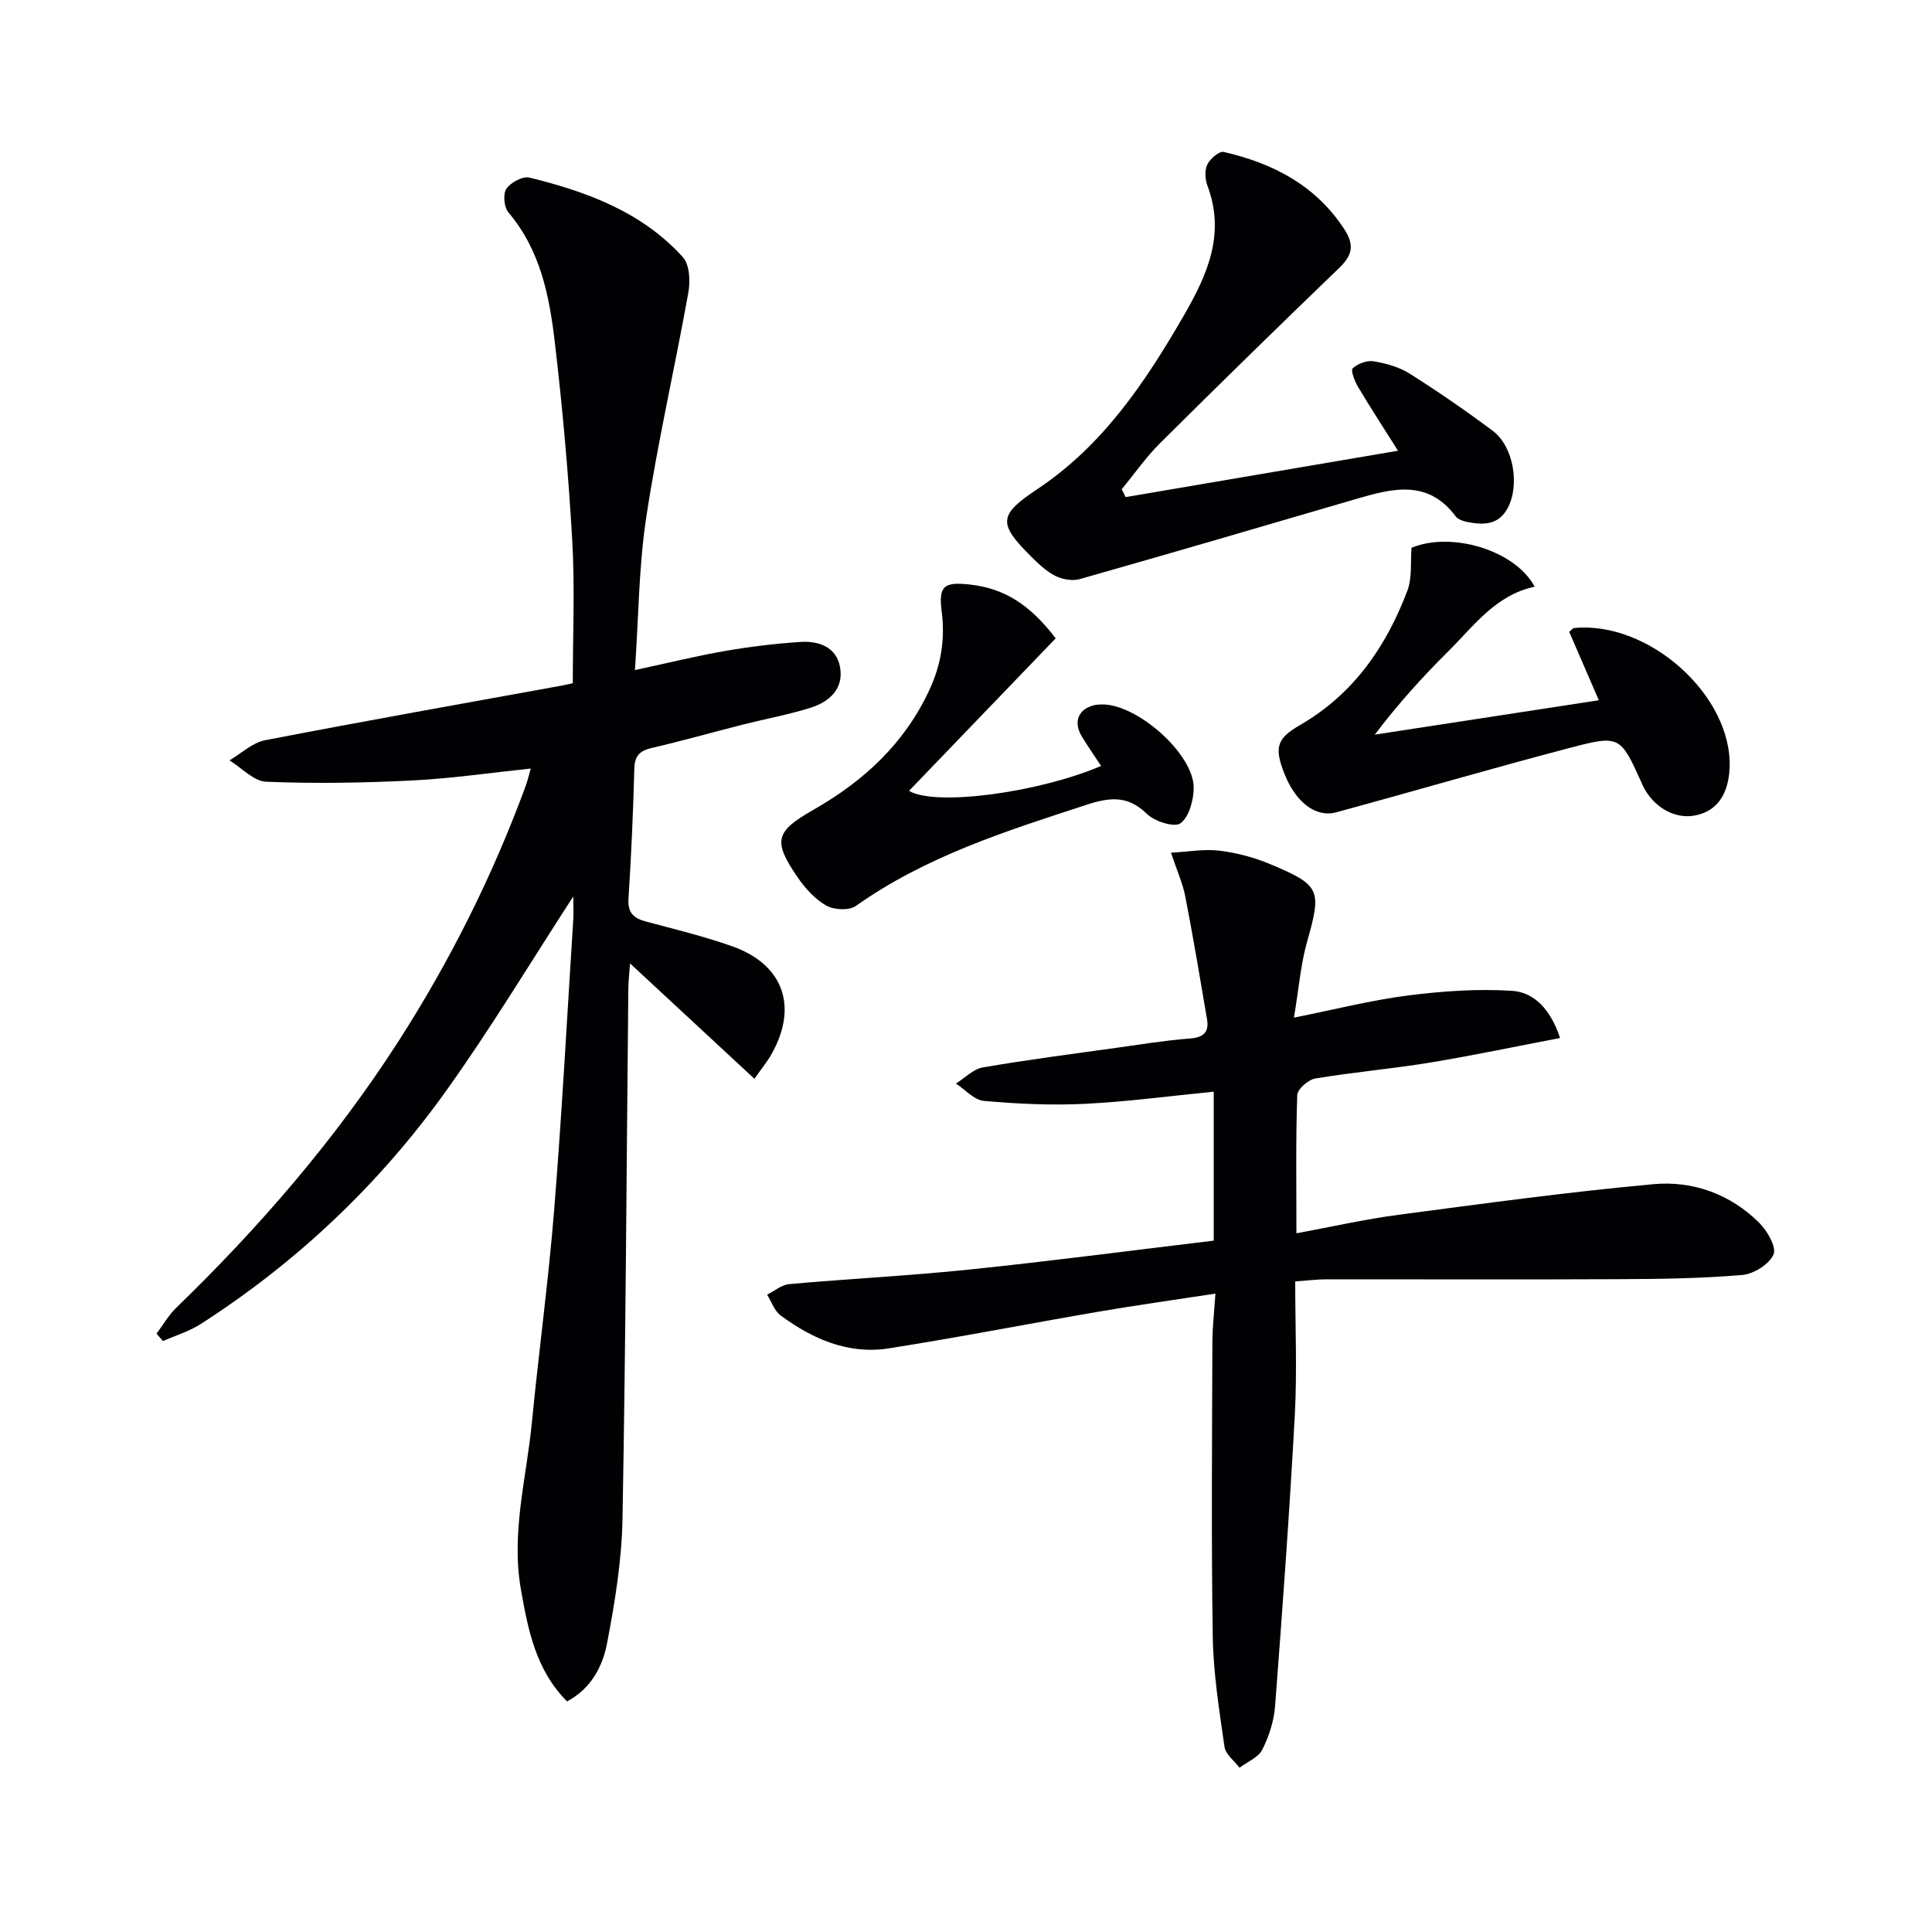
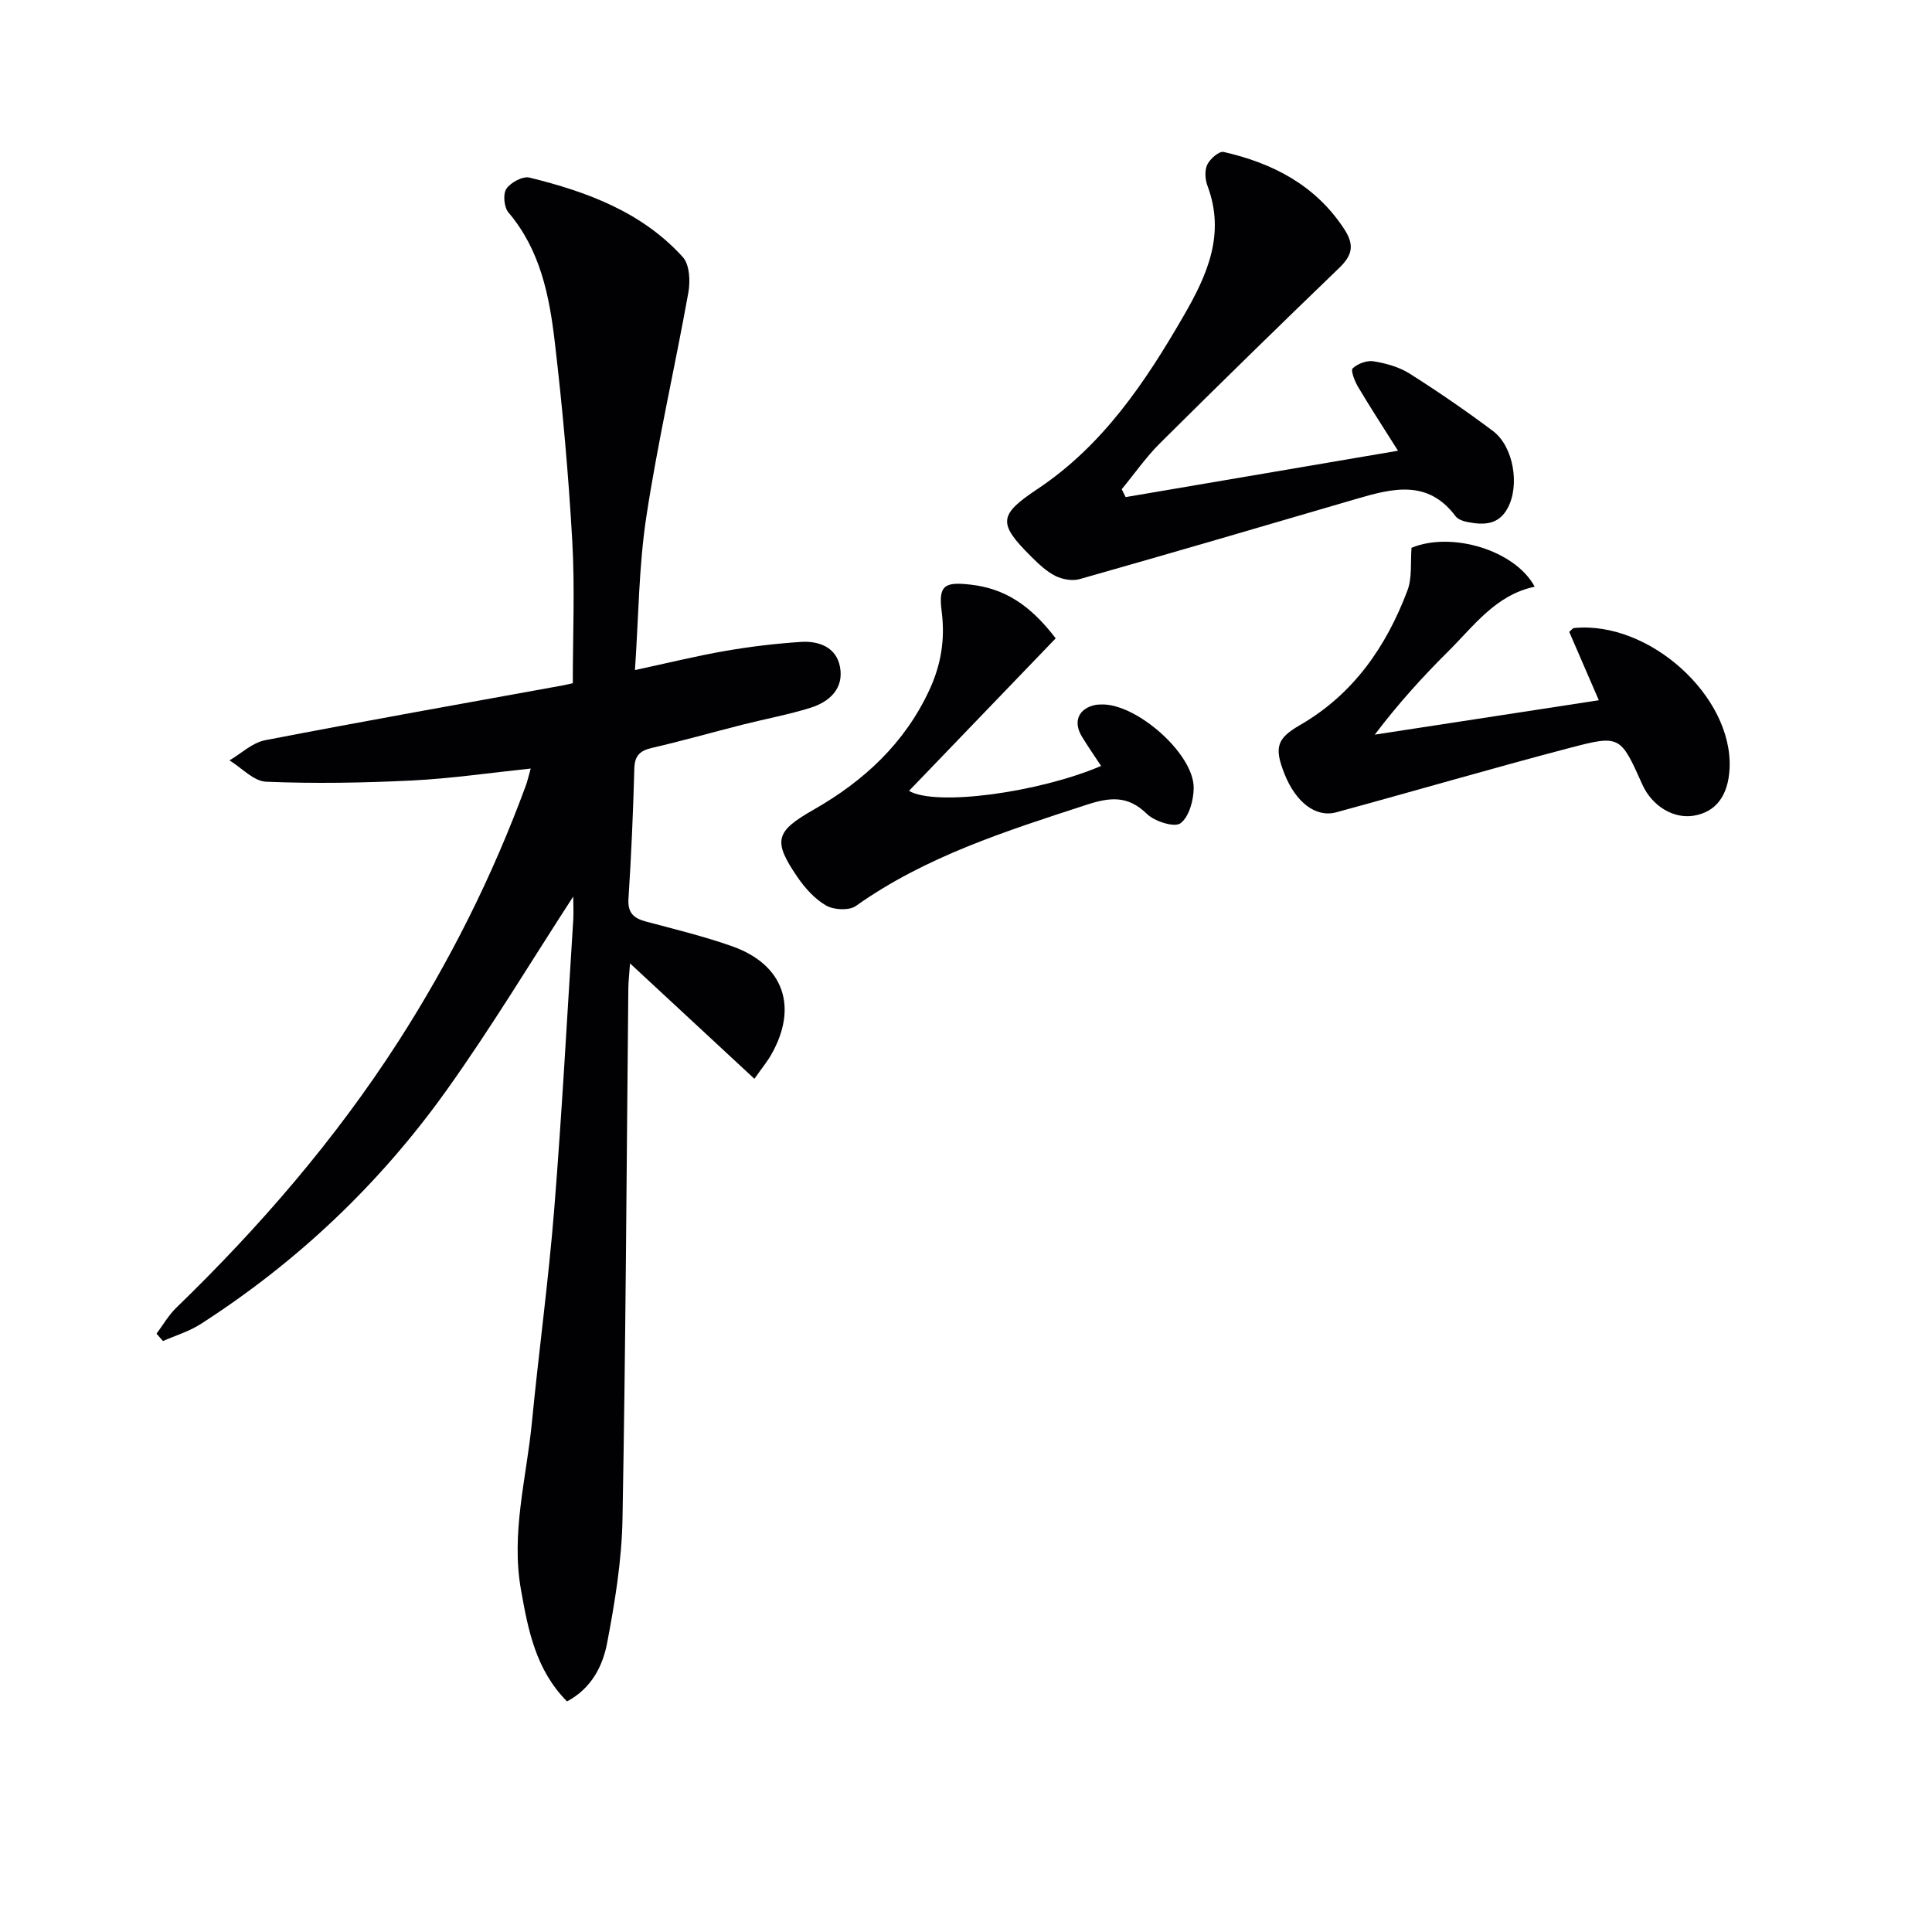
<svg xmlns="http://www.w3.org/2000/svg" enable-background="new 0 0 400 400" viewBox="0 0 400 400">
  <g fill="#010103">
-     <path d="m118.68 185.62c-8.74 13.45-17.03 27.26-26.37 40.31-13.78 19.25-30.78 35.36-50.75 48.19-2.38 1.53-5.2 2.37-7.82 3.53-.44-.51-.89-1.02-1.33-1.53 1.34-1.79 2.47-3.79 4.05-5.33 17.28-16.74 32.92-34.83 45.97-55.1 10.74-16.71 19.57-34.36 26.42-53 .38-1.05.62-2.14 1.03-3.57-8.42.88-16.46 2.07-24.54 2.47-10.06.5-20.17.67-30.23.26-2.59-.1-5.07-2.88-7.6-4.42 2.44-1.43 4.73-3.66 7.35-4.17 20.53-3.97 41.12-7.62 61.69-11.36.63-.11 1.25-.28 2.04-.45 0-9.92.45-19.72-.11-29.47-.78-13.75-2.01-27.5-3.62-41.18-1.12-9.56-2.99-19.04-9.59-26.81-.91-1.07-1.17-3.8-.44-4.89.89-1.32 3.4-2.68 4.8-2.33 11.88 2.92 23.28 7.11 31.74 16.46 1.41 1.55 1.57 4.97 1.15 7.32-2.78 15.49-6.33 30.86-8.7 46.41-1.57 10.27-1.6 20.77-2.36 31.77 6.72-1.44 12.64-2.91 18.64-3.95 5.2-.9 10.48-1.54 15.75-1.88 3.71-.23 7.3 1.1 8.06 5.16.84 4.5-2.16 7.24-6.11 8.48-4.58 1.43-9.34 2.3-14 3.48-6.27 1.59-12.5 3.36-18.8 4.82-2.51.58-3.6 1.59-3.67 4.3-.24 8.98-.63 17.96-1.21 26.92-.2 3.01 1.14 4.08 3.71 4.76 5.93 1.58 11.91 3.04 17.69 5.07 10.74 3.78 13.81 12.58 8.13 22.51-.82 1.43-1.89 2.72-3.46 4.95-8.49-7.87-16.76-15.55-25.75-23.89-.17 2.41-.34 3.81-.35 5.21-.37 36.63-.54 73.26-1.21 109.88-.16 8.56-1.57 17.17-3.18 25.61-.92 4.81-3.26 9.41-8.3 12.1-6.46-6.5-8.05-14.71-9.54-23.12-2.09-11.77 1.14-23.11 2.26-34.61 1.43-14.71 3.44-29.38 4.62-44.11 1.61-20.04 2.68-40.13 3.96-60.2.07-1.62-.02-3.26-.02-4.6z" />
-     <path d="m251.29 256.86c0-10.39 0-20.33 0-30.84-9.04.89-17.87 2.08-26.75 2.52-6.93.34-13.93 0-20.84-.61-2.02-.18-3.86-2.34-5.79-3.59 1.85-1.15 3.59-3 5.58-3.34 9.15-1.58 18.37-2.77 27.57-4.05 5.1-.71 10.19-1.55 15.31-1.94 2.85-.22 3.98-1.33 3.53-4.01-1.44-8.48-2.86-16.96-4.5-25.4-.53-2.73-1.72-5.34-2.96-9.06 3.7-.2 6.93-.8 10.02-.42 3.57.44 7.18 1.39 10.5 2.78 10.51 4.4 10.69 5.34 7.64 16.14-1.29 4.57-1.66 9.39-2.7 15.65 8.52-1.7 15.98-3.61 23.56-4.58 7.14-.91 14.45-1.43 21.61-.97 4.53.3 7.94 3.77 9.93 9.77-9.24 1.76-18.09 3.63-27.01 5.1-7.85 1.29-15.81 1.96-23.66 3.28-1.46.24-3.71 2.2-3.75 3.44-.32 9.29-.17 18.59-.17 28.61 7.43-1.37 14.2-2.91 21.06-3.82 17.6-2.32 35.2-4.74 52.87-6.35 8.12-.74 15.86 2.03 21.84 7.95 1.69 1.67 3.66 5.05 3.01 6.59-.86 2.03-4.09 4.05-6.46 4.26-8.42.72-16.9.83-25.36.87-20.25.1-40.5.01-60.75.03-1.82 0-3.63.23-6.46.43 0 9.3.41 18.58-.09 27.81-1.09 20.06-2.55 40.1-4.08 60.14-.23 3.07-1.26 6.24-2.65 9-.82 1.62-3.09 2.52-4.71 3.74-1.08-1.43-2.88-2.76-3.11-4.31-1.08-7.55-2.3-15.16-2.43-22.76-.32-20.32-.14-40.65-.08-60.98.01-3.1.37-6.2.63-10.11-8.49 1.3-16.31 2.39-24.08 3.72-14.54 2.49-29.02 5.34-43.59 7.62-8.34 1.3-15.72-1.94-22.33-6.8-1.3-.95-1.9-2.85-2.82-4.32 1.52-.76 3-2.05 4.58-2.19 12.41-1.11 24.87-1.72 37.26-3.01 16.83-1.74 33.6-3.95 50.63-5.99z" />
+     <path d="m118.68 185.62c-8.74 13.45-17.03 27.26-26.37 40.31-13.78 19.25-30.78 35.36-50.75 48.19-2.38 1.53-5.2 2.37-7.82 3.53-.44-.51-.89-1.02-1.33-1.53 1.34-1.79 2.47-3.79 4.05-5.33 17.28-16.74 32.92-34.83 45.97-55.1 10.74-16.71 19.57-34.36 26.42-53 .38-1.05.62-2.14 1.03-3.57-8.42.88-16.46 2.07-24.54 2.47-10.06.5-20.17.67-30.23.26-2.59-.1-5.07-2.88-7.6-4.42 2.44-1.43 4.73-3.66 7.35-4.17 20.53-3.97 41.12-7.62 61.69-11.36.63-.11 1.25-.28 2.04-.45 0-9.92.45-19.72-.11-29.47-.78-13.75-2.01-27.5-3.62-41.18-1.12-9.56-2.99-19.04-9.59-26.81-.91-1.07-1.17-3.8-.44-4.89.89-1.32 3.4-2.68 4.8-2.33 11.88 2.92 23.28 7.11 31.74 16.46 1.41 1.55 1.57 4.97 1.15 7.32-2.78 15.49-6.33 30.86-8.7 46.41-1.57 10.27-1.6 20.77-2.36 31.77 6.72-1.44 12.64-2.91 18.64-3.95 5.2-.9 10.48-1.54 15.75-1.88 3.71-.23 7.3 1.1 8.06 5.16.84 4.5-2.16 7.24-6.11 8.48-4.58 1.43-9.34 2.3-14 3.48-6.27 1.59-12.5 3.36-18.8 4.82-2.51.58-3.6 1.59-3.67 4.3-.24 8.98-.63 17.96-1.21 26.92-.2 3.01 1.14 4.08 3.71 4.76 5.93 1.58 11.91 3.04 17.69 5.07 10.74 3.78 13.81 12.58 8.13 22.51-.82 1.43-1.89 2.72-3.46 4.95-8.49-7.87-16.76-15.55-25.75-23.89-.17 2.41-.34 3.81-.35 5.21-.37 36.63-.54 73.26-1.21 109.88-.16 8.56-1.57 17.17-3.18 25.61-.92 4.81-3.26 9.41-8.3 12.1-6.46-6.5-8.05-14.71-9.54-23.12-2.09-11.77 1.14-23.11 2.26-34.61 1.43-14.71 3.44-29.38 4.62-44.11 1.61-20.04 2.68-40.13 3.96-60.2.07-1.62-.02-3.26-.02-4.6" />
    <path d="m233.05 102.92c18.52-3.15 37.05-6.3 56.39-9.6-2.91-4.62-5.69-8.88-8.28-13.24-.69-1.16-1.55-3.41-1.1-3.82 1.05-.96 2.93-1.69 4.31-1.46 2.57.42 5.28 1.16 7.46 2.54 5.89 3.72 11.65 7.69 17.24 11.87 4.31 3.22 5.6 11.22 3.11 15.93-1.86 3.52-4.9 3.59-8.16 2.98-.94-.17-2.14-.54-2.65-1.23-5.75-7.69-13.08-5.78-20.54-3.6-19.08 5.59-38.17 11.18-57.3 16.61-1.52.43-3.58.06-5.02-.66-1.88-.95-3.51-2.51-5.04-4.03-6.92-6.88-6.71-8.61 1.34-13.97 13.56-9.04 22.31-22.11 30.28-35.9 4.88-8.44 8.65-16.88 4.91-26.86-.5-1.32-.62-3.19-.05-4.39s2.46-2.85 3.4-2.63c10.16 2.33 18.96 6.83 24.94 15.94 2.22 3.38 1.67 5.48-1.05 8.1-12.46 12-24.82 24.08-37.09 36.28-2.91 2.89-5.28 6.33-7.91 9.51.26.53.54 1.08.81 1.63z" />
    <path d="m331.02 144.98c-2.37-5.48-4.27-9.87-6.13-14.16.51-.42.73-.77.99-.79 15.56-1.55 32.93 14.15 32.21 29.07-.28 5.65-2.83 9.02-7.41 9.78-4.2.7-8.65-2-10.65-6.45-4.52-10.07-4.59-10.33-14.98-7.6-16.18 4.25-32.25 8.96-48.4 13.35-4.24 1.15-8.38-2.09-10.7-7.93-2.19-5.51-1.6-7.36 3.18-10.12 11.06-6.38 17.87-16.23 22.26-27.86 1.01-2.68.61-5.89.85-8.86 8.34-3.43 21.45.51 25.5 8.06-8.08 1.7-12.6 8.14-17.95 13.44-5.28 5.24-10.27 10.75-15.16 17.19 15.04-2.3 30.08-4.61 46.39-7.12z" />
    <path d="m218.57 132.16c-10.11 10.51-20.19 20.99-30.37 31.58 5.52 3.26 26.89.35 39.77-5.16-1.36-2.06-2.73-4.03-3.97-6.07-1.91-3.14-.68-5.89 2.87-6.58.32-.06.66-.05 1-.07 7.2-.41 19.31 10.13 19.27 17.26-.01 2.55-.95 6-2.73 7.33-1.23.92-5.36-.37-6.96-1.94-3.98-3.91-7.74-3.44-12.55-1.87-16.6 5.42-33.21 10.65-47.7 20.93-1.4.99-4.54.83-6.14-.08-2.35-1.34-4.38-3.6-5.95-5.89-5.21-7.61-4.53-9.47 3.42-14.01 10.31-5.89 18.74-13.67 23.86-24.68 2.45-5.26 3.32-10.53 2.57-16.36-.69-5.32.55-6.12 5.9-5.52 7.1.79 12.38 4.16 17.71 11.13z" />
  </g>
</svg>